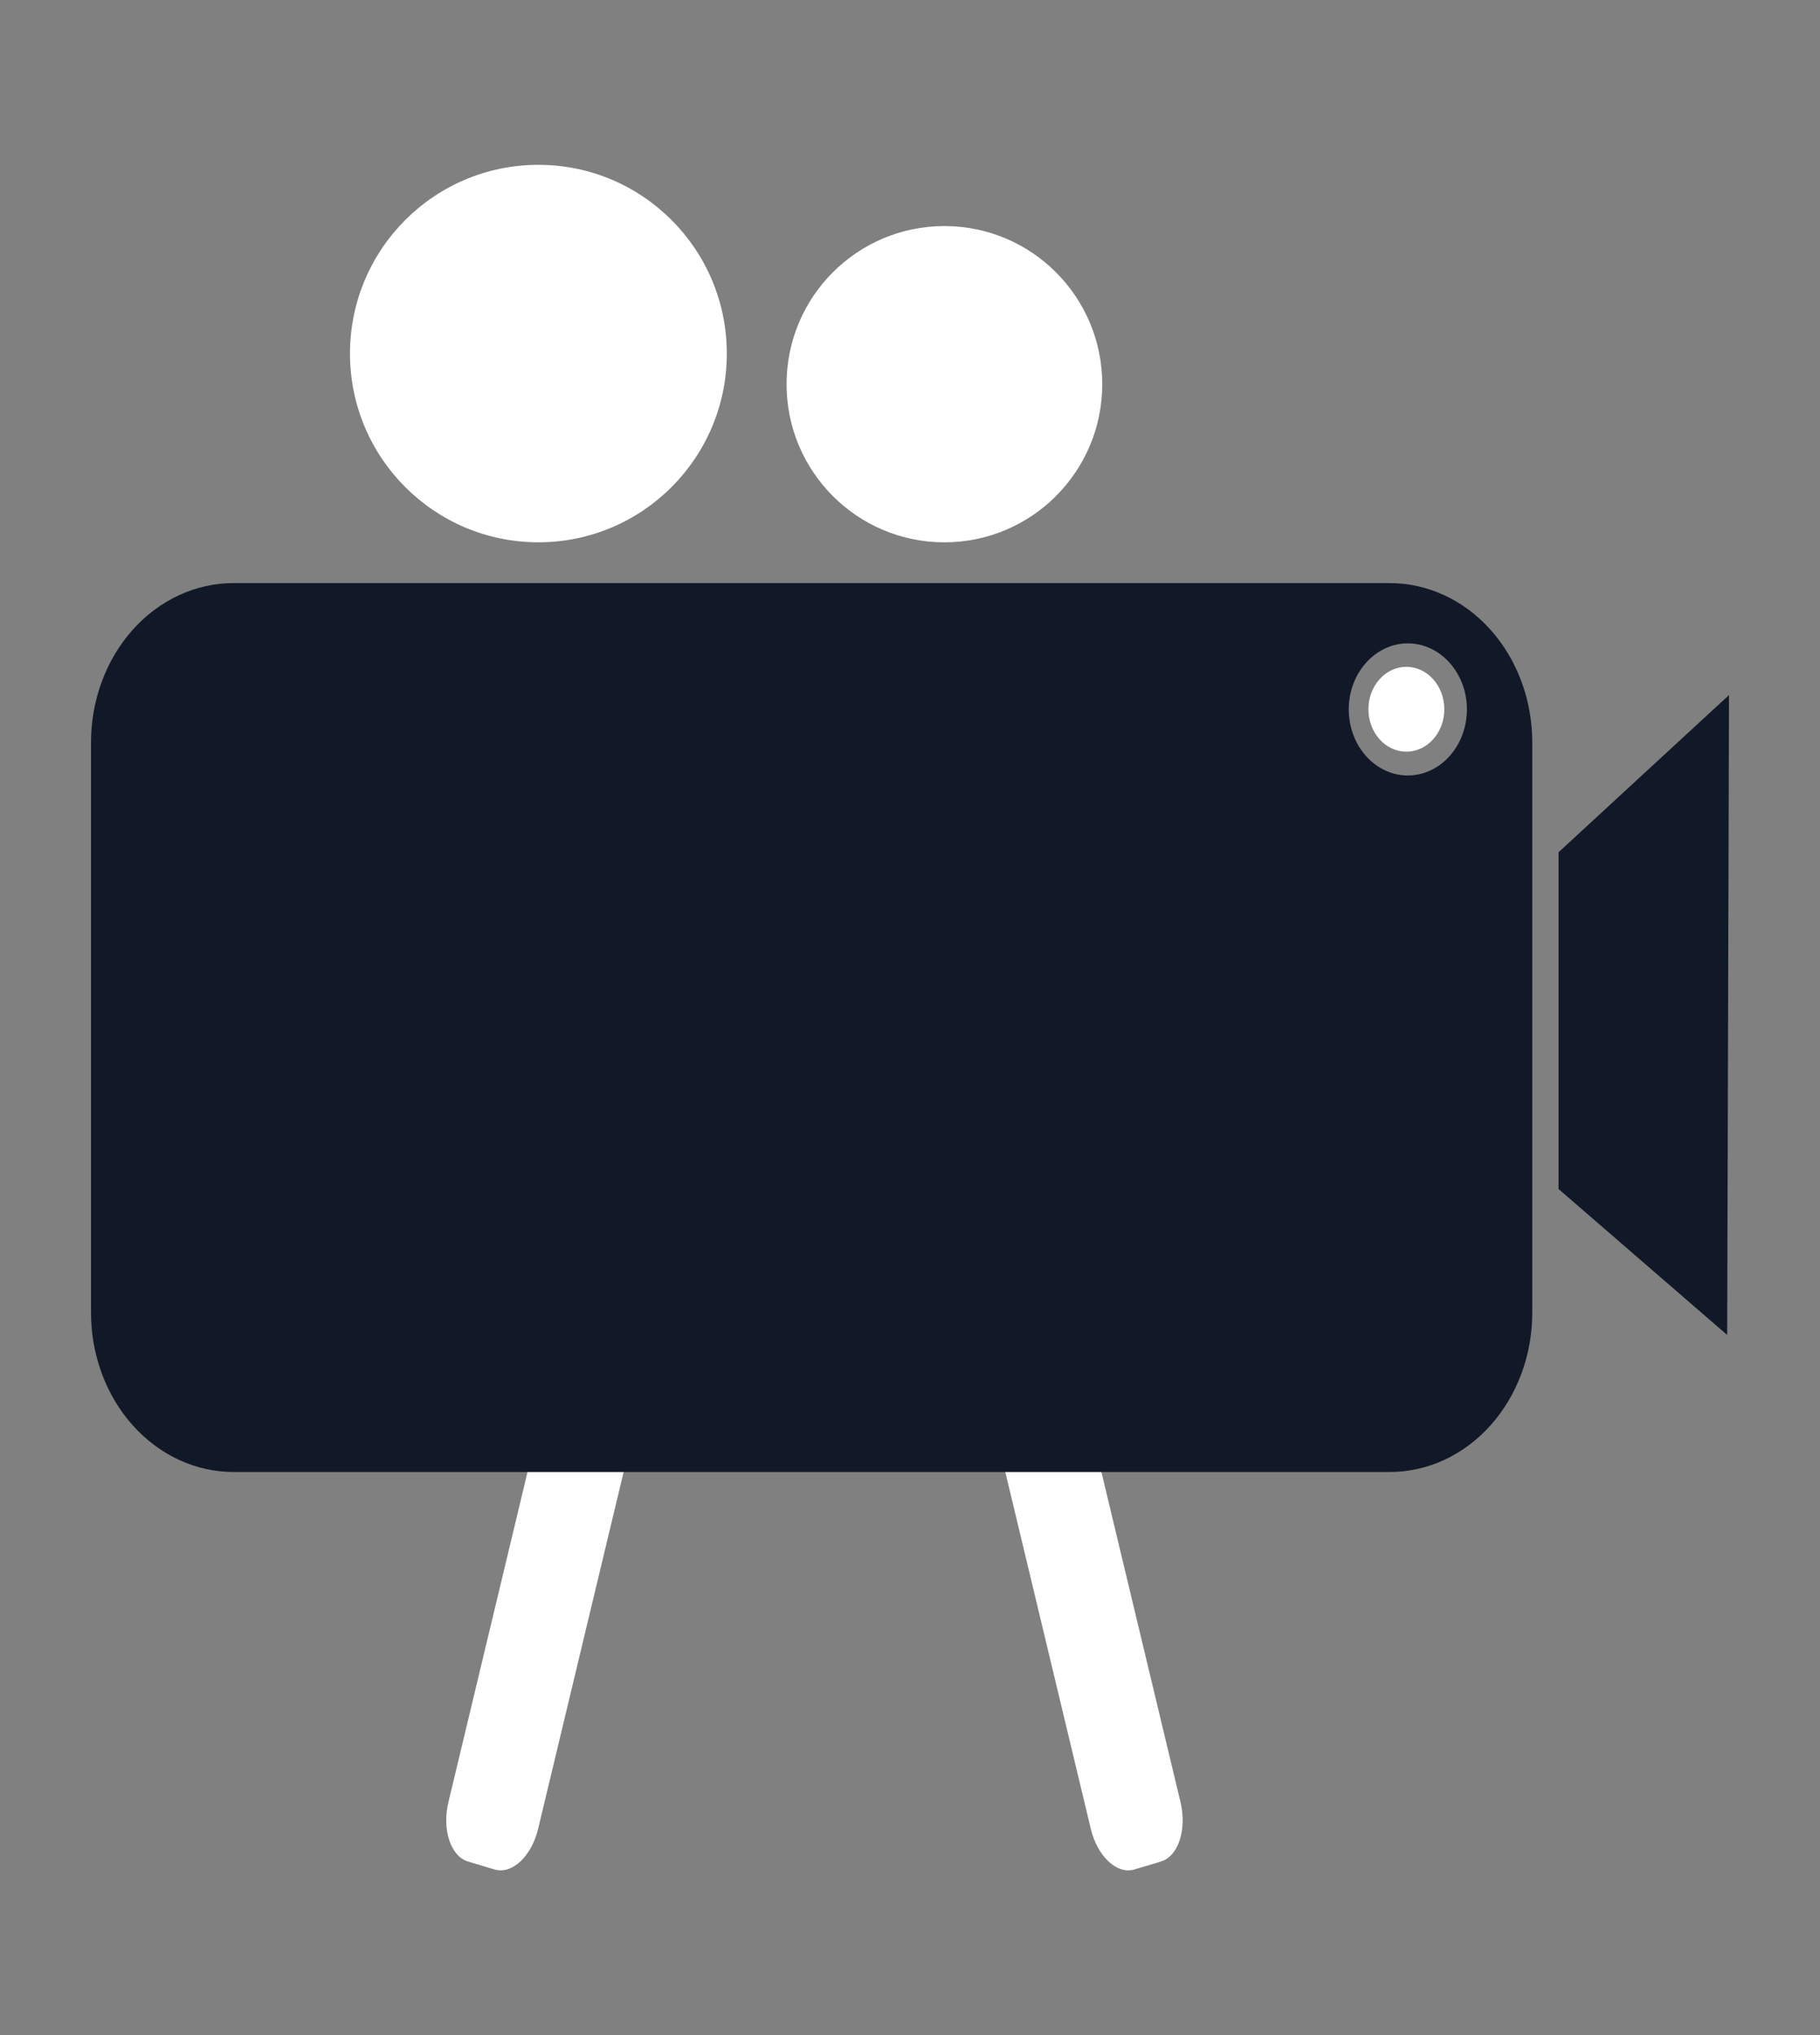
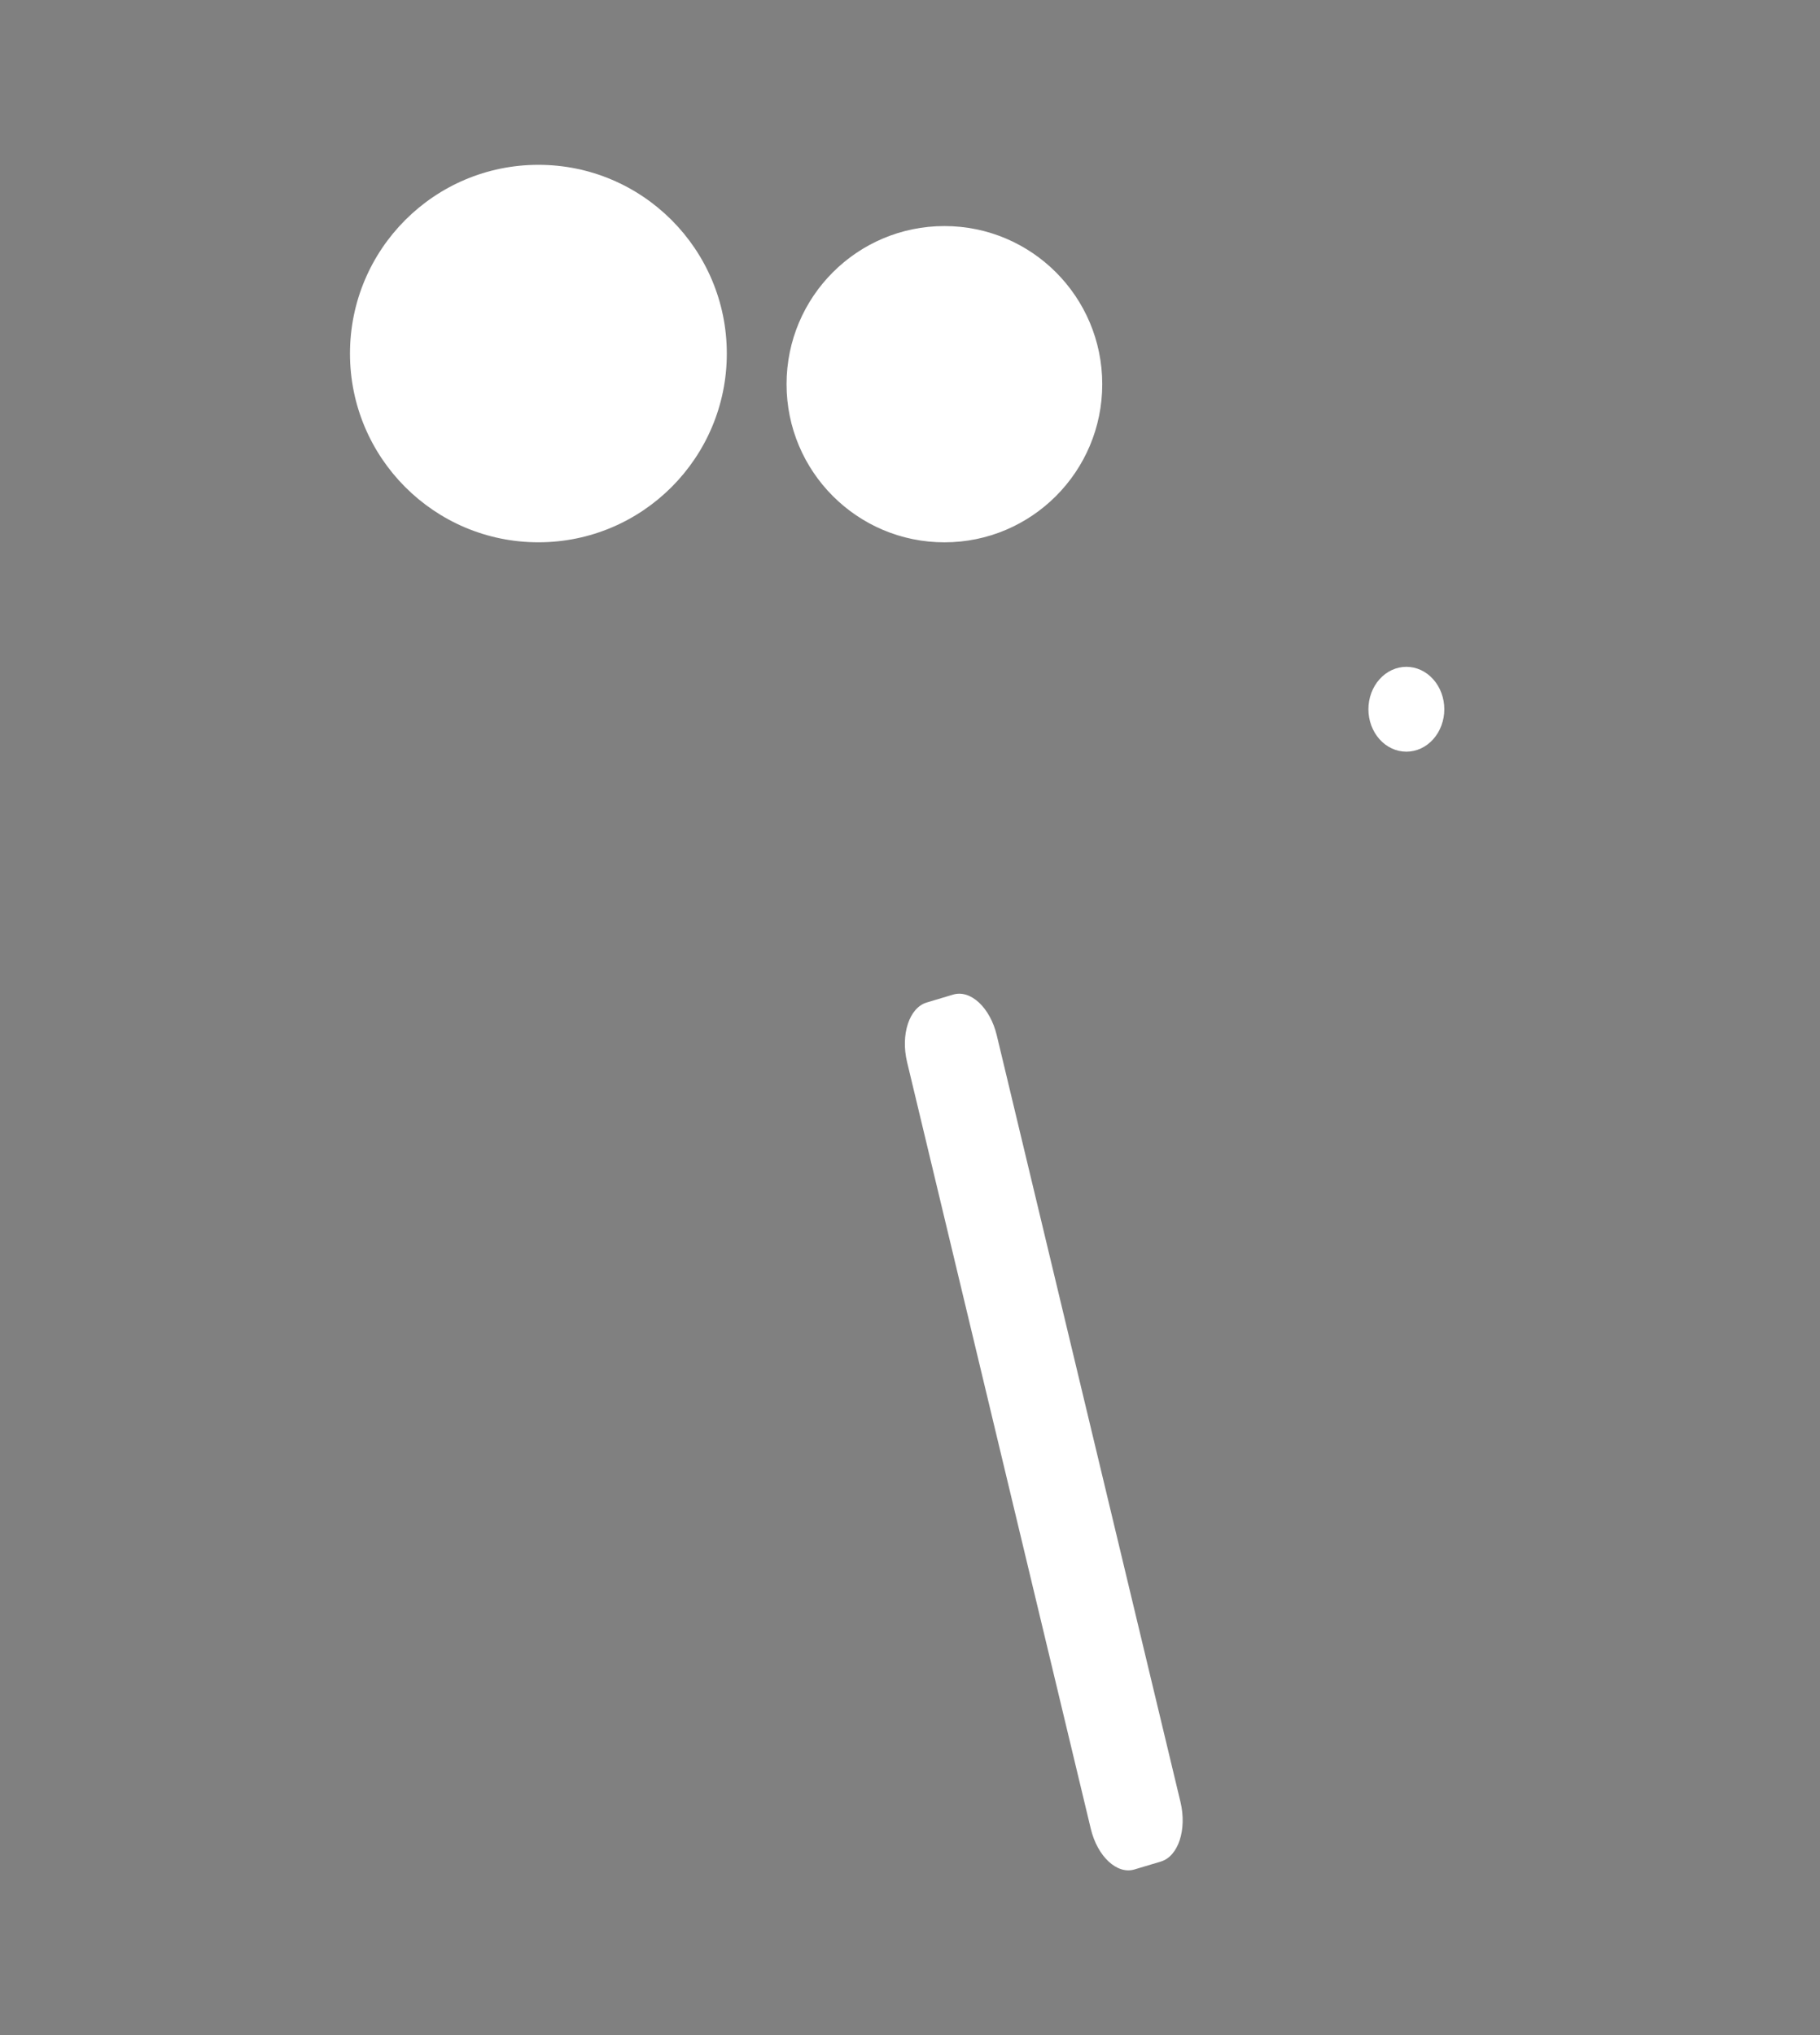
<svg xmlns="http://www.w3.org/2000/svg" width="127" height="142" viewBox="0 0 127 142" fill="none">
  <rect x="0" y="0" width="127" height="142" fill="#808080" stroke="none" />
  <path d="M66.508 69.395L64.666 69.947C63.447 70.313 62.834 72.175 63.297 74.107L76.116 127.599C76.579 129.531 77.943 130.801 79.162 130.436L81.004 129.884C82.223 129.518 82.836 127.656 82.373 125.724L69.554 72.232C69.091 70.3 67.728 69.03 66.508 69.395Z" fill="white" />
-   <path d="M49.001 69.948L47.158 69.396C45.939 69.031 44.576 70.301 44.113 72.233L31.294 125.725C30.831 127.657 31.444 129.519 32.663 129.884L34.505 130.436C35.724 130.801 37.088 129.531 37.551 127.599L50.37 74.107C50.833 72.175 50.22 70.313 49.001 69.948Z" fill="white" />
-   <path d="M16.317 40.683C15.008 40.68 13.71 40.965 12.5 41.524C11.29 42.083 10.19 42.903 9.264 43.938C8.338 44.974 7.604 46.203 7.104 47.556C6.604 48.909 6.348 50.36 6.351 51.824V91.561C6.348 93.025 6.603 94.475 7.103 95.829C7.603 97.182 8.336 98.412 9.262 99.447C10.188 100.482 11.288 101.303 12.498 101.862C13.708 102.421 15.005 102.707 16.315 102.704H96.959C98.268 102.707 99.565 102.421 100.775 101.862C101.985 101.304 103.085 100.483 104.01 99.448C104.936 98.413 105.67 97.183 106.17 95.83C106.669 94.477 106.925 93.027 106.922 91.563V51.826C106.925 50.362 106.669 48.912 106.17 47.559C105.67 46.206 104.936 44.977 104.01 43.941C103.085 42.906 101.985 42.086 100.775 41.527C99.565 40.968 98.268 40.682 96.959 40.685H16.315L16.317 40.683ZM98.239 44.889C100.511 44.889 102.361 46.957 102.361 49.498C102.36 50.72 101.925 51.892 101.152 52.756C100.379 53.62 99.332 54.106 98.239 54.107C97.146 54.106 96.098 53.62 95.325 52.756C94.552 51.892 94.118 50.72 94.117 49.498C94.117 46.957 95.964 44.889 98.239 44.889ZM108.757 82.961V59.463L120.65 48.496L120.522 93.142L108.757 82.961Z" fill="#111827" />
  <path d="M50.717 24.669C50.717 31.942 44.83 37.837 37.57 37.837C30.309 37.837 24.422 31.942 24.422 24.669C24.422 17.395 30.309 11.5 37.57 11.5C44.83 11.5 50.717 17.395 50.717 24.669ZM76.915 26.806C76.915 32.899 71.985 37.839 65.902 37.839C59.817 37.839 54.886 32.899 54.886 26.806C54.886 20.711 59.817 15.773 65.902 15.773C71.985 15.773 76.915 20.711 76.915 26.806ZM100.784 49.486C100.784 50.271 100.505 51.024 100.008 51.579C99.512 52.135 98.838 52.446 98.136 52.446C97.434 52.446 96.76 52.135 96.264 51.579C95.767 51.024 95.488 50.271 95.488 49.486C95.488 48.701 95.767 47.948 96.264 47.393C96.76 46.837 97.434 46.525 98.136 46.525C98.838 46.525 99.512 46.837 100.008 47.393C100.505 47.948 100.784 48.701 100.784 49.486Z" fill="white" />
</svg>